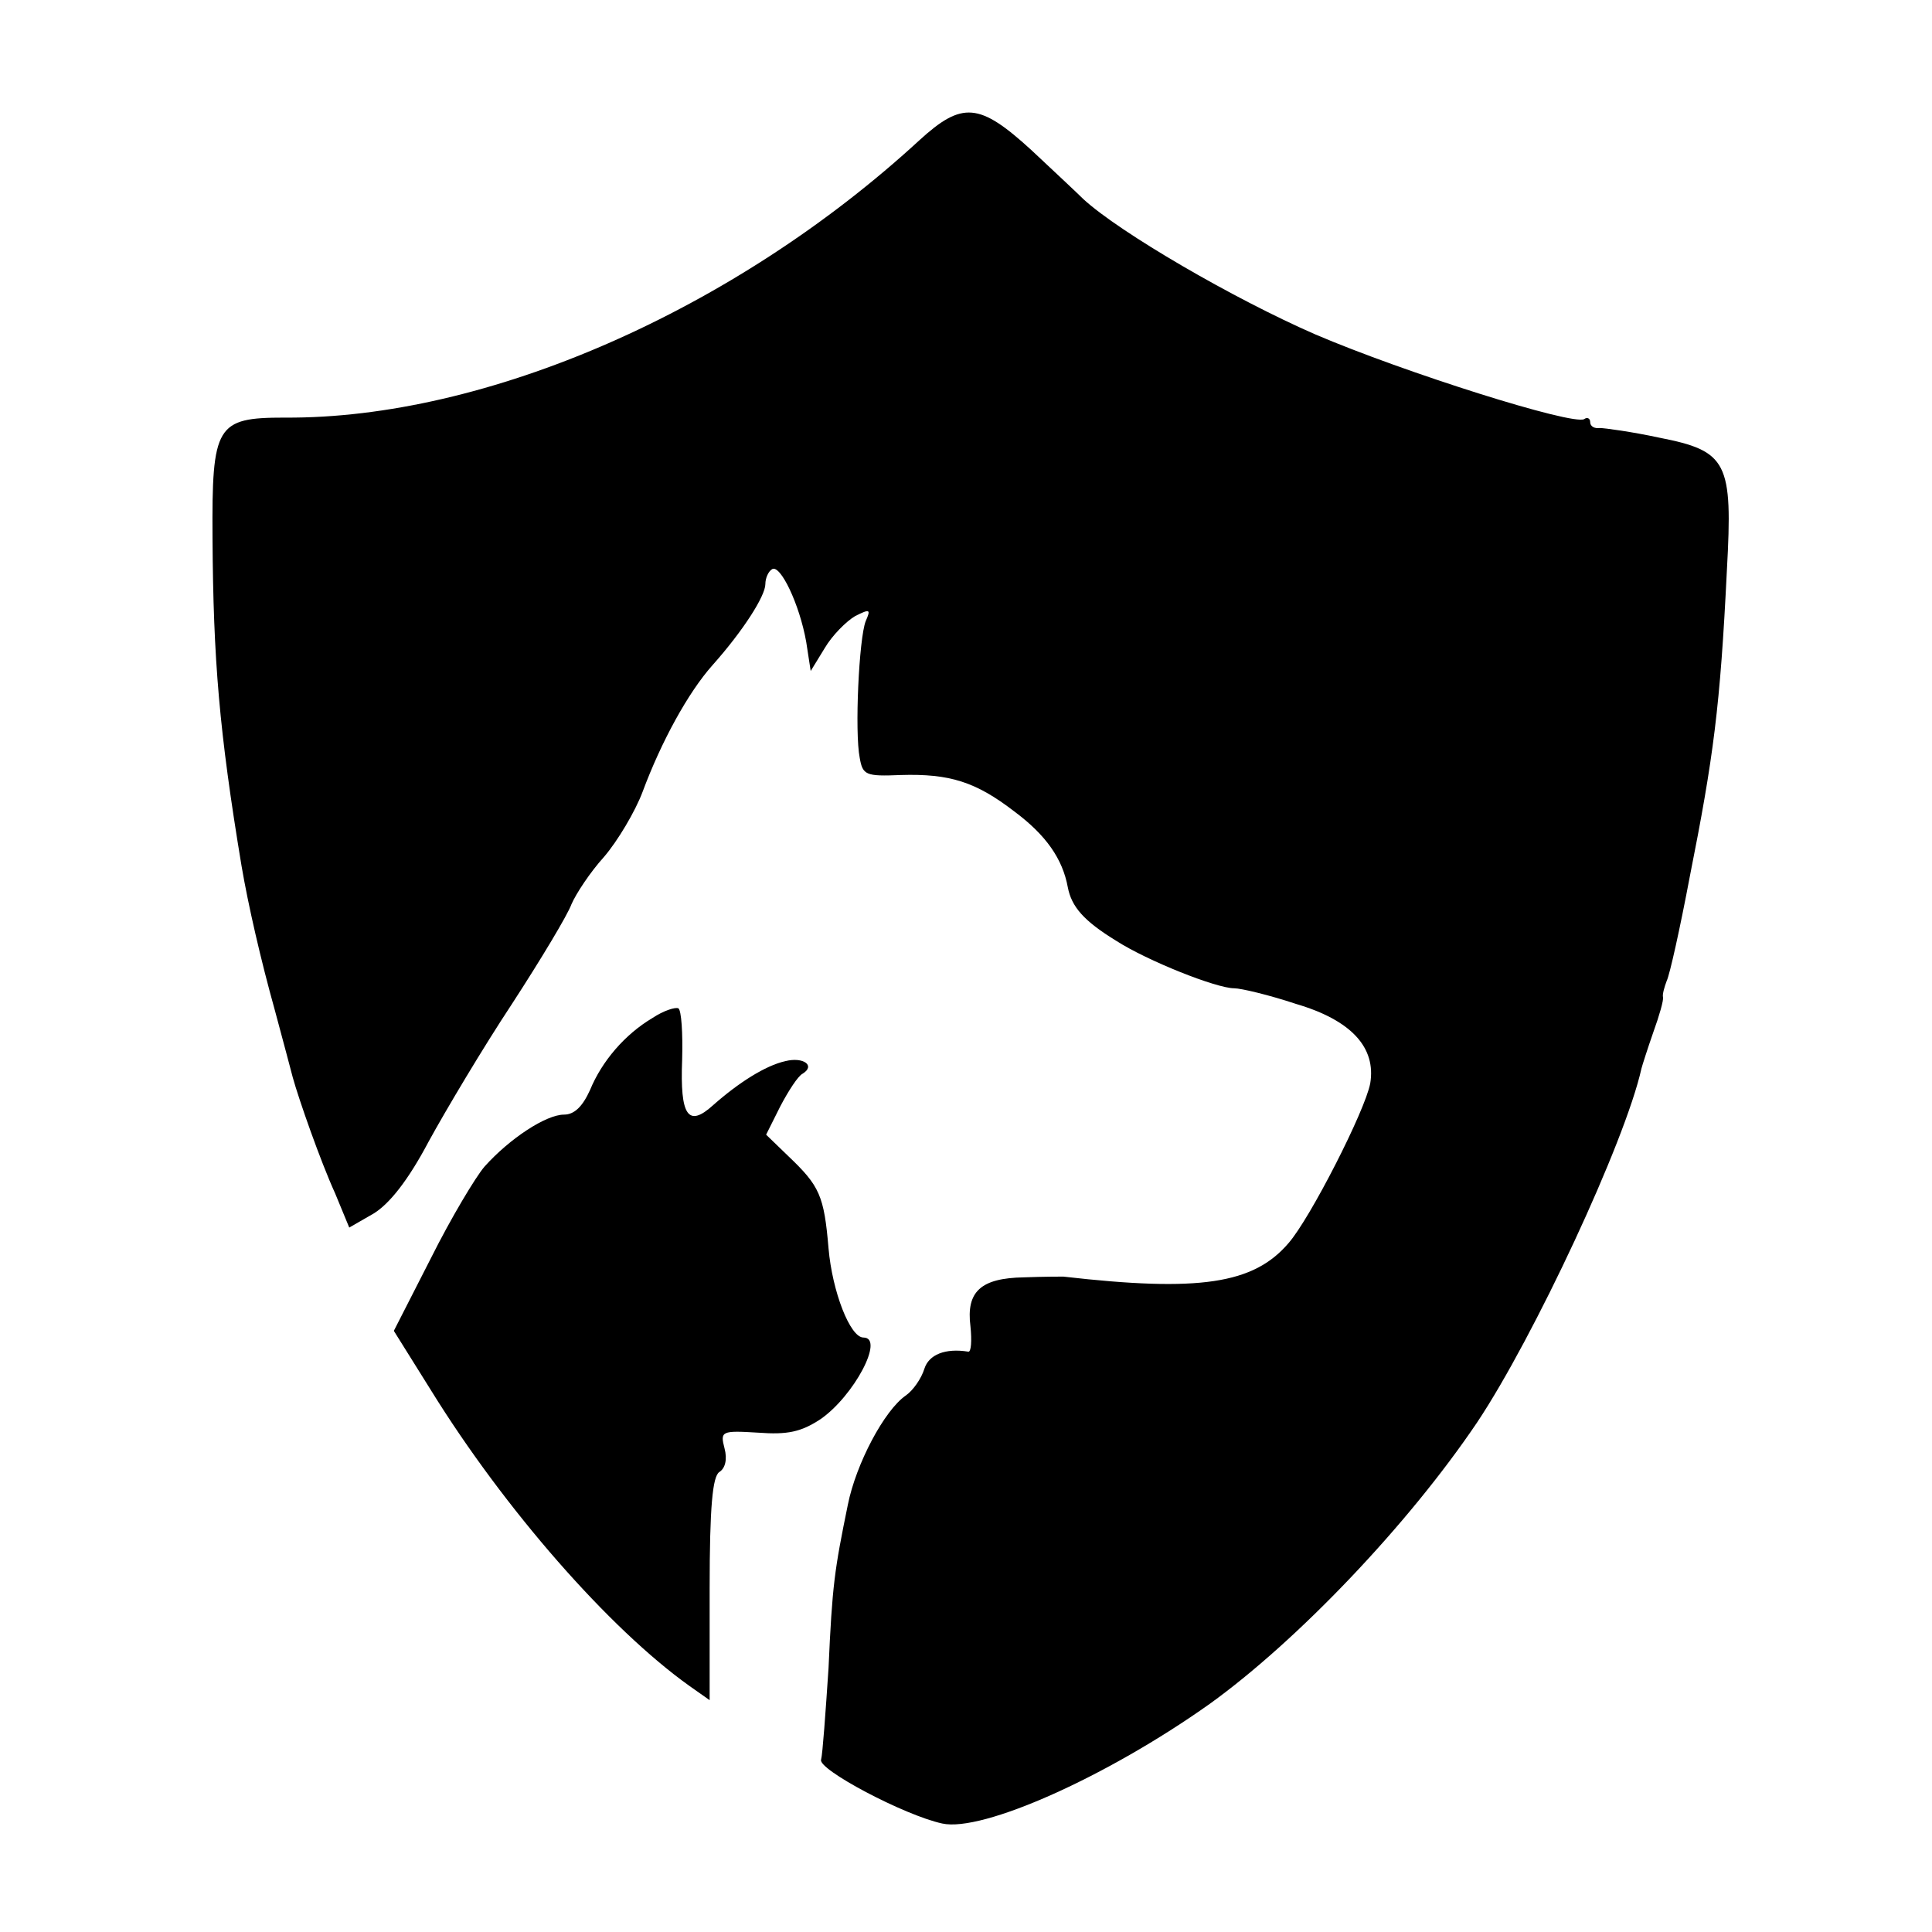
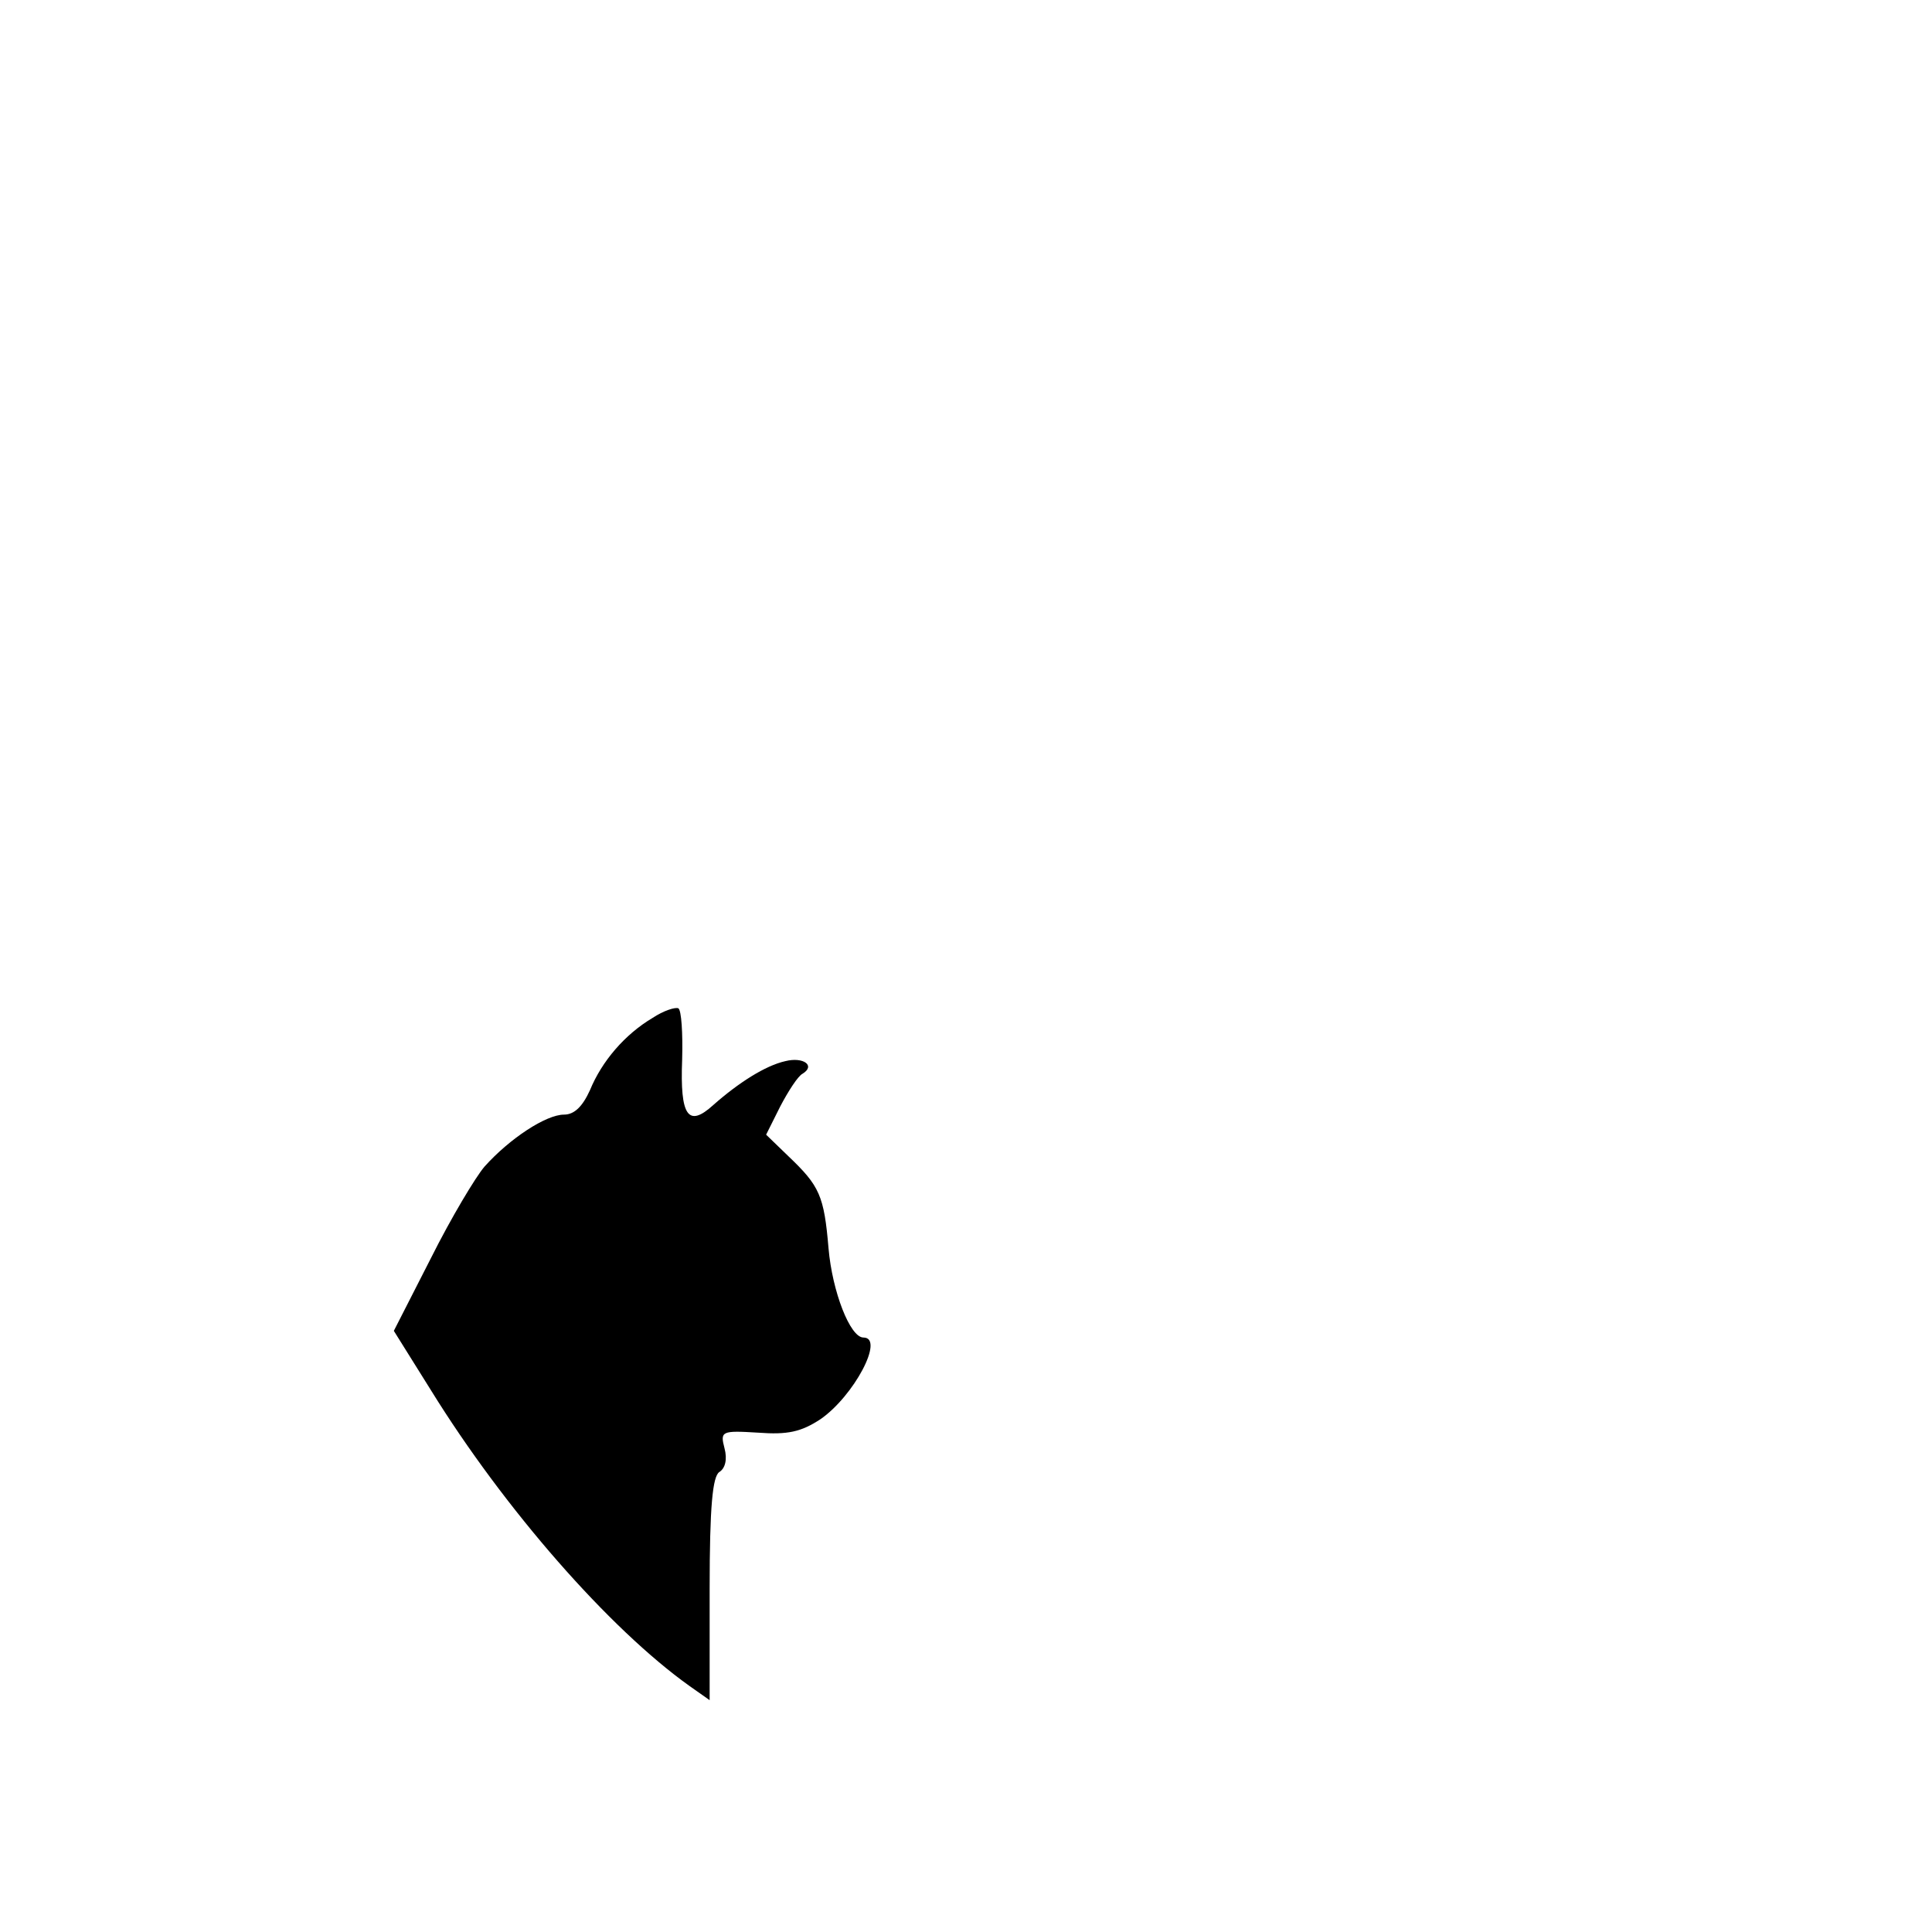
<svg xmlns="http://www.w3.org/2000/svg" version="1.0" width="260pt" height="260pt" viewBox="0 0 260 260" preserveAspectRatio="xMidYMid meet">
  <g transform="translate(0,260) scale(0.1,-0.1)" fill="#000000" stroke="none">
-     <path d="M1237 2411 c-249 -229 -583 -375 -854 -373 -92 0 -98 -10 -97 -162 1 -164 9 -260 39 -441 9 -53 26 -127 45 -195 11 -41 22 -82 24 -90 8 -29 37 -112 57 -156 l19 -46 33 19 c21 13 46 44 74 97 23 42 73 126 112 185 39 60 75 120 80 134 6 14 25 43 44 64 18 21 42 61 52 88 25 67 61 133 94 170 41 46 71 93 71 109 0 8 4 17 9 20 11 7 37 -47 46 -98 l6 -39 19 31 c10 17 29 36 41 43 20 10 21 9 14 -7 -9 -23 -15 -149 -8 -184 4 -23 8 -25 55 -23 66 2 101 -9 153 -49 43 -32 65 -64 72 -102 5 -26 21 -45 65 -72 42 -27 135 -64 159 -64 9 0 47 -9 83 -21 75 -22 108 -59 100 -107 -7 -37 -81 -182 -110 -215 -47 -55 -120 -66 -303 -45 -3 0 -27 0 -53 -1 -58 -1 -78 -19 -72 -66 2 -19 1 -35 -3 -34 -31 5 -53 -4 -59 -23 -4 -13 -15 -29 -25 -36 -29 -20 -67 -92 -78 -147 -18 -88 -21 -108 -26 -220 -4 -60 -8 -116 -10 -123 -5 -13 112 -75 163 -86 54 -12 222 63 360 161 118 85 267 241 360 379 76 114 199 377 221 476 1 4 8 26 16 49 8 22 14 43 13 47 -1 4 2 14 5 22 4 8 18 71 31 140 32 161 41 229 50 413 8 145 1 160 -91 178 -37 8 -74 13 -80 13 -7 -1 -13 2 -13 8 0 5 -4 7 -8 4 -15 -9 -243 63 -362 114 -110 48 -263 137 -312 182 -7 7 -39 37 -70 66 -70 64 -93 66 -151 13z" />
    <path d="M878 1230 c-37 -22 -68 -58 -84 -97 -10 -22 -21 -33 -35 -33 -24 0 -73 -32 -107 -70 -12 -14 -45 -69 -72 -123 l-50 -98 50 -80 c99 -160 240 -321 348 -398 l27 -19 0 150 c0 111 4 151 13 157 8 5 11 17 7 32 -6 23 -4 24 45 21 40 -3 58 1 84 18 45 31 87 110 58 110 -18 0 -42 62 -47 120 -6 71 -12 84 -54 124 l-30 29 19 38 c11 21 24 41 30 44 18 11 1 23 -23 17 -27 -6 -63 -29 -97 -59 -34 -31 -45 -15 -42 61 1 36 -1 66 -5 69 -4 2 -20 -3 -35 -13z" />
  </g>
</svg>